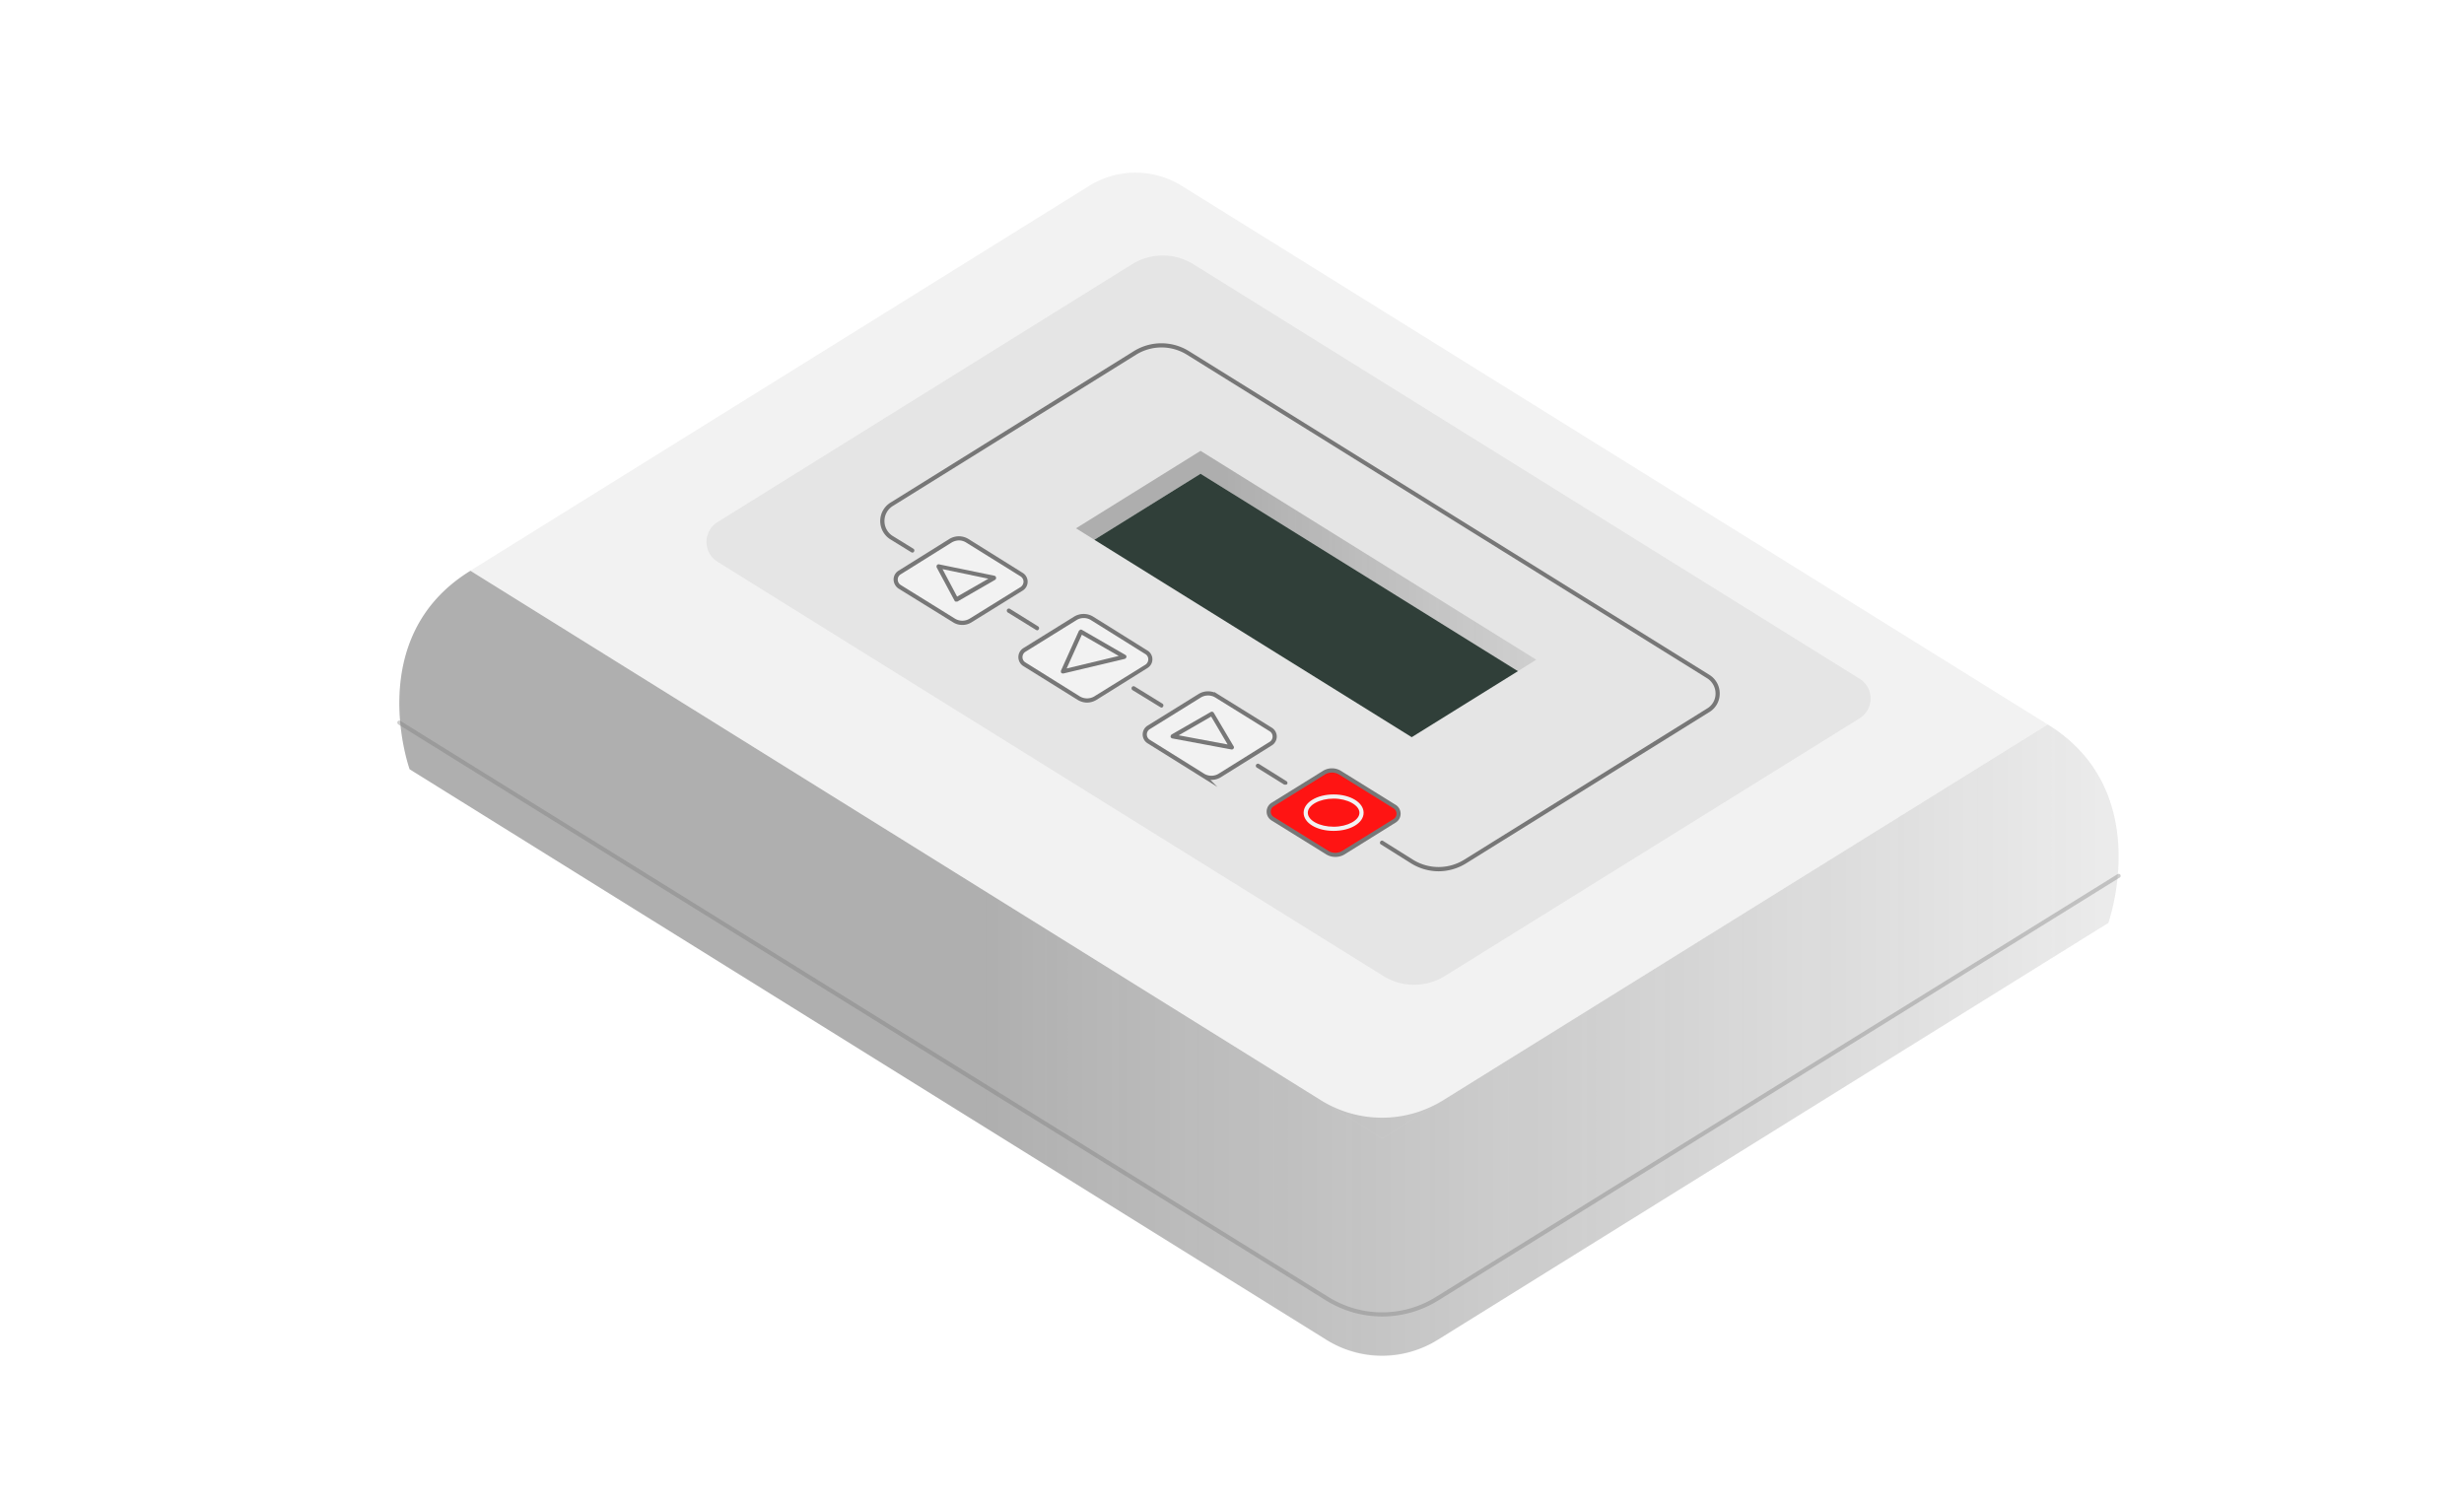
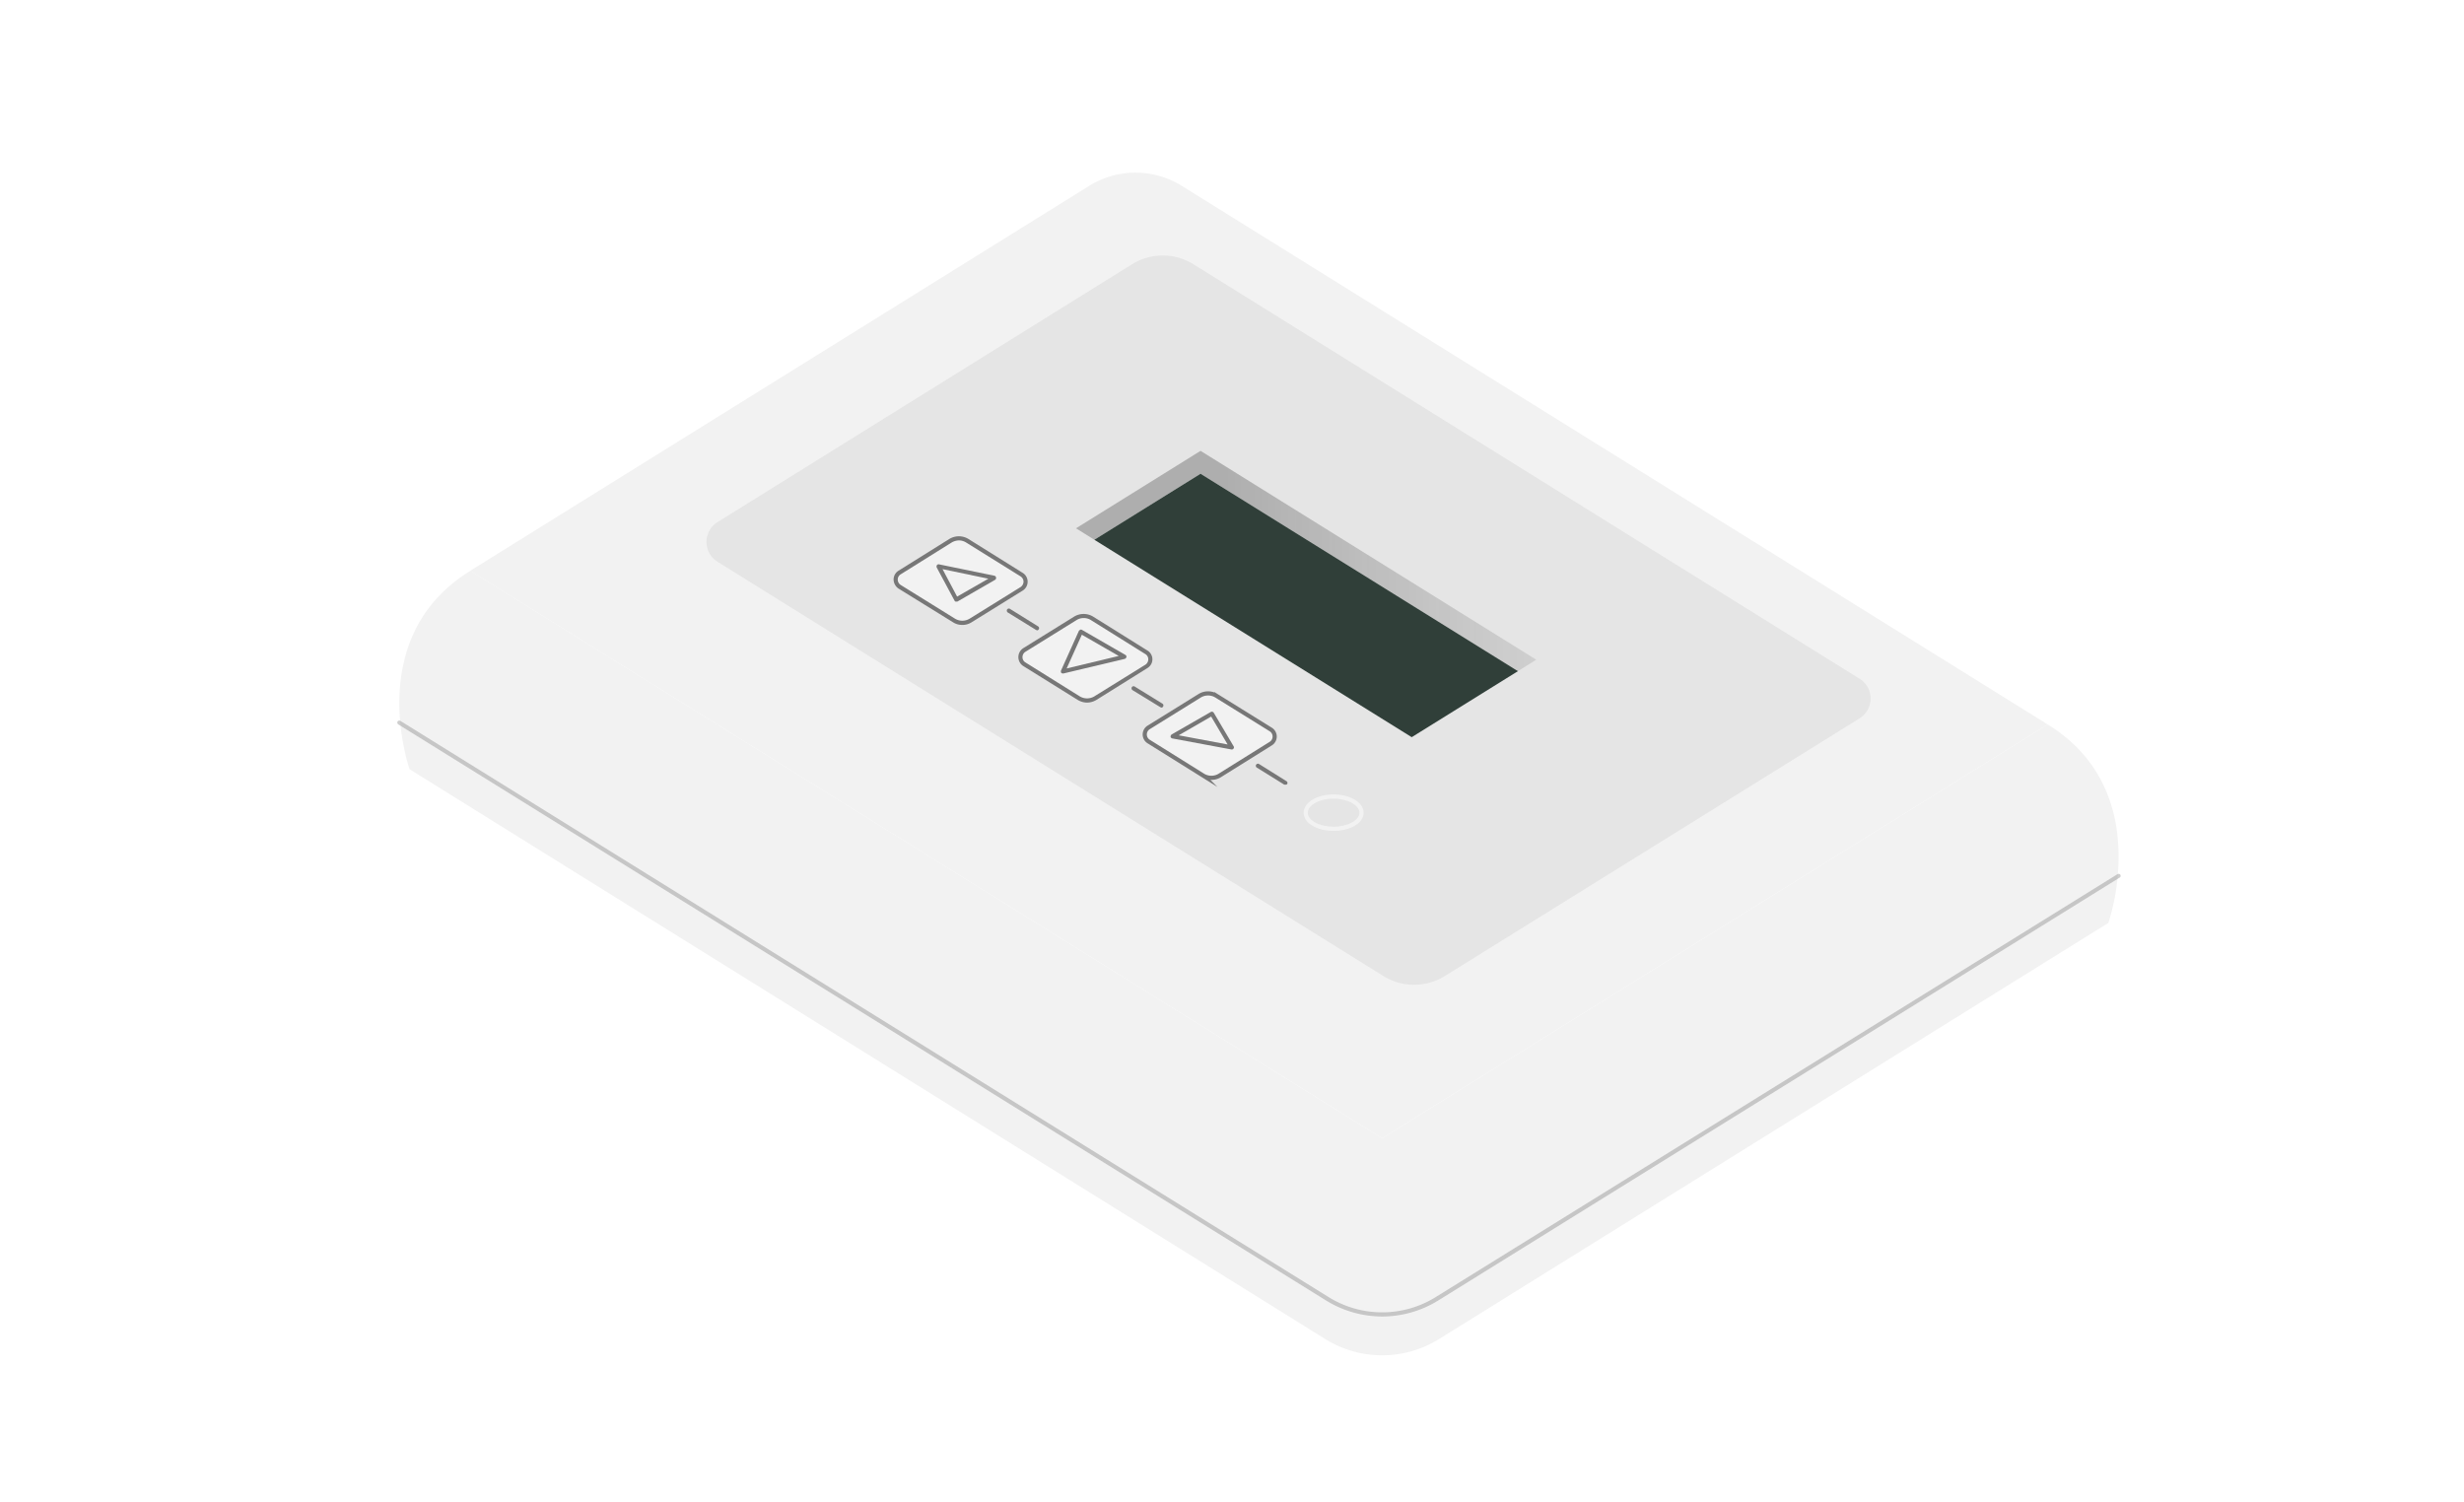
<svg xmlns="http://www.w3.org/2000/svg" viewBox="0 0 1183.2 721.5">
  <defs>
    <style>
      .cls-1 {
        isolation: isolate;
      }

      .cls-2, .cls-7 {
        fill: #f2f2f2;
      }

      .cls-3 {
        fill: #e5e5e5;
      }

      .cls-4 {
        opacity: 0.35;
        fill: url(#linear-gradient);
      }

      .cls-10, .cls-11, .cls-4, .cls-8 {
        mix-blend-mode: multiply;
      }

      .cls-5 {
        fill: #777;
      }

      .cls-6 {
        fill: #ff1413;
      }

      .cls-11, .cls-7 {
        stroke: #777;
        stroke-miterlimit: 10;
        stroke-width: 2px;
      }

      .cls-8 {
        opacity: 0.3;
        fill: url(#linear-gradient-2);
      }

      .cls-9 {
        fill: #303f39;
      }

      .cls-10, .cls-11 {
        opacity: 0.36;
      }

      .cls-11 {
        fill: none;
        stroke-linecap: round;
      }
    </style>
    <linearGradient id="linear-gradient" x1="191.76" y1="462.58" x2="1017.38" y2="462.58" gradientUnits="userSpaceOnUse">
      <stop offset="0.33" stop-color="#303030" />
      <stop offset="0.39" stop-color="#303030" stop-opacity="0.9" />
      <stop offset="1" stop-color="#303030" stop-opacity="0.1" />
    </linearGradient>
    <linearGradient id="linear-gradient-2" x1="516.68" y1="269.41" x2="737.72" y2="269.41" gradientUnits="userSpaceOnUse">
      <stop offset="0.33" stop-color="#303030" />
      <stop offset="1" stop-color="#303030" stop-opacity="0.4" />
    </linearGradient>
  </defs>
  <title>components</title>
  <g class="cls-1">
    <g id="things">
      <path class="cls-2" d="M983.3,347.9,567.4,89.2a42.1,42.1,0,0,0-44.3,0L225.8,274.1,663.7,546.6Z" />
      <path class="cls-2" d="M983.3,347.9,663.7,546.6,225.9,274.1c-51.9,31.9-29.2,95.3-29.2,95.3L636.5,643.1a51.7,51.7,0,0,0,54.4,0l321.5-199.9S1035.1,379.8,983.3,347.9Z" />
      <path class="cls-3" d="M892.9,325.9l-319.8-199a28,28,0,0,0-29.5,0l-199,123.8a11.2,11.2,0,0,0,0,19.1L664.3,468.7a28,28,0,0,0,29.5,0L892.9,345A11.2,11.2,0,0,0,892.9,325.9Z" />
-       <path class="cls-4" d="M983.3,347.9,692.9,528.4a55.5,55.5,0,0,1-58.5,0L225.9,274.1c-51.9,31.9-29.2,95.3-29.2,95.3L637.1,643.5a50.3,50.3,0,0,0,53.1,0l322.2-200.3S1035.1,379.8,983.3,347.9Z" />
-       <path class="cls-5" d="M690.8,418.4a25.2,25.2,0,0,1-13.2-3.8l-14.5-9.1a.9.9,0,0,1-.3-1.3.9.9,0,0,1,1.3-.4l14.5,9.1a23.3,23.3,0,0,0,24.4,0l116.8-72.7a8.3,8.3,0,0,0,4-7.2,8.7,8.7,0,0,0-3.9-7.2l-250-155.5a23.1,23.1,0,0,0-24.3,0L428.7,243a8.5,8.5,0,0,0,0,14.4l9.9,6.1a1,1,0,0,1,.3,1.4.9.9,0,0,1-1.3.3l-9.9-6.1a10.4,10.4,0,0,1,0-17.8l116.8-72.7a25.1,25.1,0,0,1,26.4,0l250,155.5a10.5,10.5,0,0,1,4.9,8.9,10.3,10.3,0,0,1-4.9,8.9L704,414.6A25.2,25.2,0,0,1,690.8,418.4Z" />
      <path class="cls-5" d="M617.2,376.8h-.5l-13.2-8.2a1,1,0,1,1,1.1-1.7l13.1,8.2a1,1,0,0,1,.4,1.4A1,1,0,0,1,617.2,376.8Z" />
      <path class="cls-5" d="M557.7,339.8l-.5-.2-13.4-8.2a1.1,1.1,0,0,1-.3-1.4,1,1,0,0,1,1.4-.3l13.3,8.2a1,1,0,0,1,.3,1.4A.9.9,0,0,1,557.7,339.8Z" />
      <path class="cls-5" d="M498,302.7l-.5-.2-13.6-8.4a1.1,1.1,0,0,1-.3-1.4,1,1,0,0,1,1.4-.3l13.5,8.4a1,1,0,0,1,.3,1.4A.9.9,0,0,1,498,302.7Z" />
      <g>
-         <path class="cls-6" d="M669.7,387.4l-26.1-16.3a7.7,7.7,0,0,0-8,0l-24.5,15.2a4,4,0,0,0,0,6.8l26.1,16.3a7.7,7.7,0,0,0,8,0l24.5-15.2A4,4,0,0,0,669.7,387.4Z" />
-         <path class="cls-5" d="M641.2,411.5a8.4,8.4,0,0,1-4.5-1.3L610.6,394a5,5,0,0,1,0-8.5l24.5-15.2a8.2,8.2,0,0,1,9,0l26.1,16.2a5,5,0,0,1,0,8.5l-24.4,15.2A8.4,8.4,0,0,1,641.2,411.5ZM639.6,371a6.4,6.4,0,0,0-3.5,1l-24.5,15.2a2.9,2.9,0,0,0-1.4,2.5,3,3,0,0,0,1.4,2.6l26.1,16.2a6.4,6.4,0,0,0,7,0l24.5-15.2a2.9,2.9,0,0,0,1.4-2.5,3,3,0,0,0-1.4-2.6L643.1,372A6.4,6.4,0,0,0,639.6,371Z" />
-       </g>
+         </g>
      <path class="cls-7" d="M610.2,350.3l-26.1-16.2a7.7,7.7,0,0,0-8,0l-24.5,15.2a4,4,0,0,0,0,6.8l26.1,16.3a7.7,7.7,0,0,0,8,0l24.5-15.3A4,4,0,0,0,610.2,350.3Z" />
      <g>
        <path class="cls-2" d="M550.5,313.2,524.4,297a7.3,7.3,0,0,0-8,0l-24.5,15.2a4,4,0,0,0,0,6.8L518,335.2a7.7,7.7,0,0,0,8,0L550.5,320A4,4,0,0,0,550.5,313.2Z" />
        <path class="cls-5" d="M522,337.4a9,9,0,0,1-4.5-1.3l-26.2-16.3a5.1,5.1,0,0,1,0-8.5l24.5-15.2a8.8,8.8,0,0,1,9.1,0L551,312.4h0a4.9,4.9,0,0,1,0,8.4l-24.5,15.3A9,9,0,0,1,522,337.4Zm-1.6-40.6a6.4,6.4,0,0,0-3.5,1L492.4,313a3,3,0,0,0-1.4,2.6,2.9,2.9,0,0,0,1.4,2.5l26.1,16.3a6.8,6.8,0,0,0,7,0L550,319.2a3.1,3.1,0,0,0,1.4-2.6,2.9,2.9,0,0,0-1.4-2.5h0l-26.1-16.3A6.4,6.4,0,0,0,520.4,296.8Z" />
      </g>
      <g>
        <path class="cls-2" d="M490.6,275.9l-26.1-16.2a7.7,7.7,0,0,0-8,0L432,274.9a4,4,0,0,0,0,6.8L458.1,298a7.7,7.7,0,0,0,8,0l24.5-15.3A4,4,0,0,0,490.6,275.9Z" />
        <path class="cls-5" d="M462.1,300.1a8.1,8.1,0,0,1-4.5-1.3l-26.2-16.2a5.4,5.4,0,0,1-2.3-4.3,5,5,0,0,1,2.3-4.2l24.5-15.3a8.8,8.8,0,0,1,9.1,0l26.1,16.3a5,5,0,0,1,0,8.5l-24.5,15.2A8.1,8.1,0,0,1,462.1,300.1Zm-1.6-40.6a7.4,7.4,0,0,0-3.5,1l-24.5,15.3a2.9,2.9,0,0,0-1.4,2.5,3.1,3.1,0,0,0,1.4,2.6l26.1,16.2a6.8,6.8,0,0,0,7,0l24.5-15.2a3.3,3.3,0,0,0,1.4-2.6,3.1,3.1,0,0,0-1.4-2.5l-26.2-16.3A6.7,6.7,0,0,0,460.5,259.5Z" />
      </g>
      <path class="cls-2" d="M640.4,399c-8.1,0-14.4-3.8-14.4-8.7s6.3-8.8,14.4-8.8,14.4,3.9,14.4,8.8S648.5,399,640.4,399Zm0-15.5c-6.7,0-12.4,3.1-12.4,6.8s5.7,6.7,12.4,6.7,12.4-3.1,12.4-6.7S647.1,383.5,640.4,383.5Z" />
      <path class="cls-5" d="M591.5,359.9h-.2l-28.4-5.3a1.1,1.1,0,0,1-.8-.8,1.4,1.4,0,0,1,.5-1.1l18.8-10.8a1.1,1.1,0,0,1,1.4.3l9.6,16.2a.9.9,0,0,1-.1,1.1C592.2,359.8,591.8,359.9,591.5,359.9ZM566,353.1l23.5,4.4-7.9-13.4Z" />
      <path class="cls-5" d="M459.2,288.9H459a.7.7,0,0,1-.6-.4l-8.6-16a1.4,1.4,0,0,1,.1-1.1,1,1,0,0,1,1-.4l26.7,5.5a1,1,0,0,1,.7.9,1,1,0,0,1-.4,1l-18.2,10.5Zm-6.6-15.6,7,13.2,15-8.6Z" />
      <path class="cls-5" d="M510.4,323.4a1.1,1.1,0,0,1-.8-.3,1.4,1.4,0,0,1-.1-1.1l8.6-19.1.6-.5a1,1,0,0,1,.9.1l20.8,12a.9.9,0,0,1,.5,1,1.2,1.2,0,0,1-.8.9l-29.4,7Zm9.1-18.6L512.2,321l25-6Z" />
      <polygon class="cls-8" points="576.5 227.5 728.9 322.3 737.7 316.8 576.5 216.5 516.7 253.7 525.5 259.2 576.5 227.5" />
      <polygon class="cls-9" points="677.9 354 728.9 322.3 576.5 227.5 525.5 259.2 677.9 354" />
      <g class="cls-10">
        <path class="cls-5" d="M663.7,632.2a51.5,51.5,0,0,1-27.1-7.8L191.3,347.9a1.1,1.1,0,0,1-.4-1.4,1,1,0,0,1,1.4-.3L637.7,622.7a48.8,48.8,0,0,0,52,0l327.1-202.9a1,1,0,0,1,1.4.3,1,1,0,0,1-.3,1.3l-327.1,203A51.2,51.2,0,0,1,663.7,632.2Z" />
      </g>
      <path class="cls-11" d="M-825.8-199.3-380.4,77.3a50.1,50.1,0,0,0,53,0L-.2-125.7" />
    </g>
  </g>
</svg>